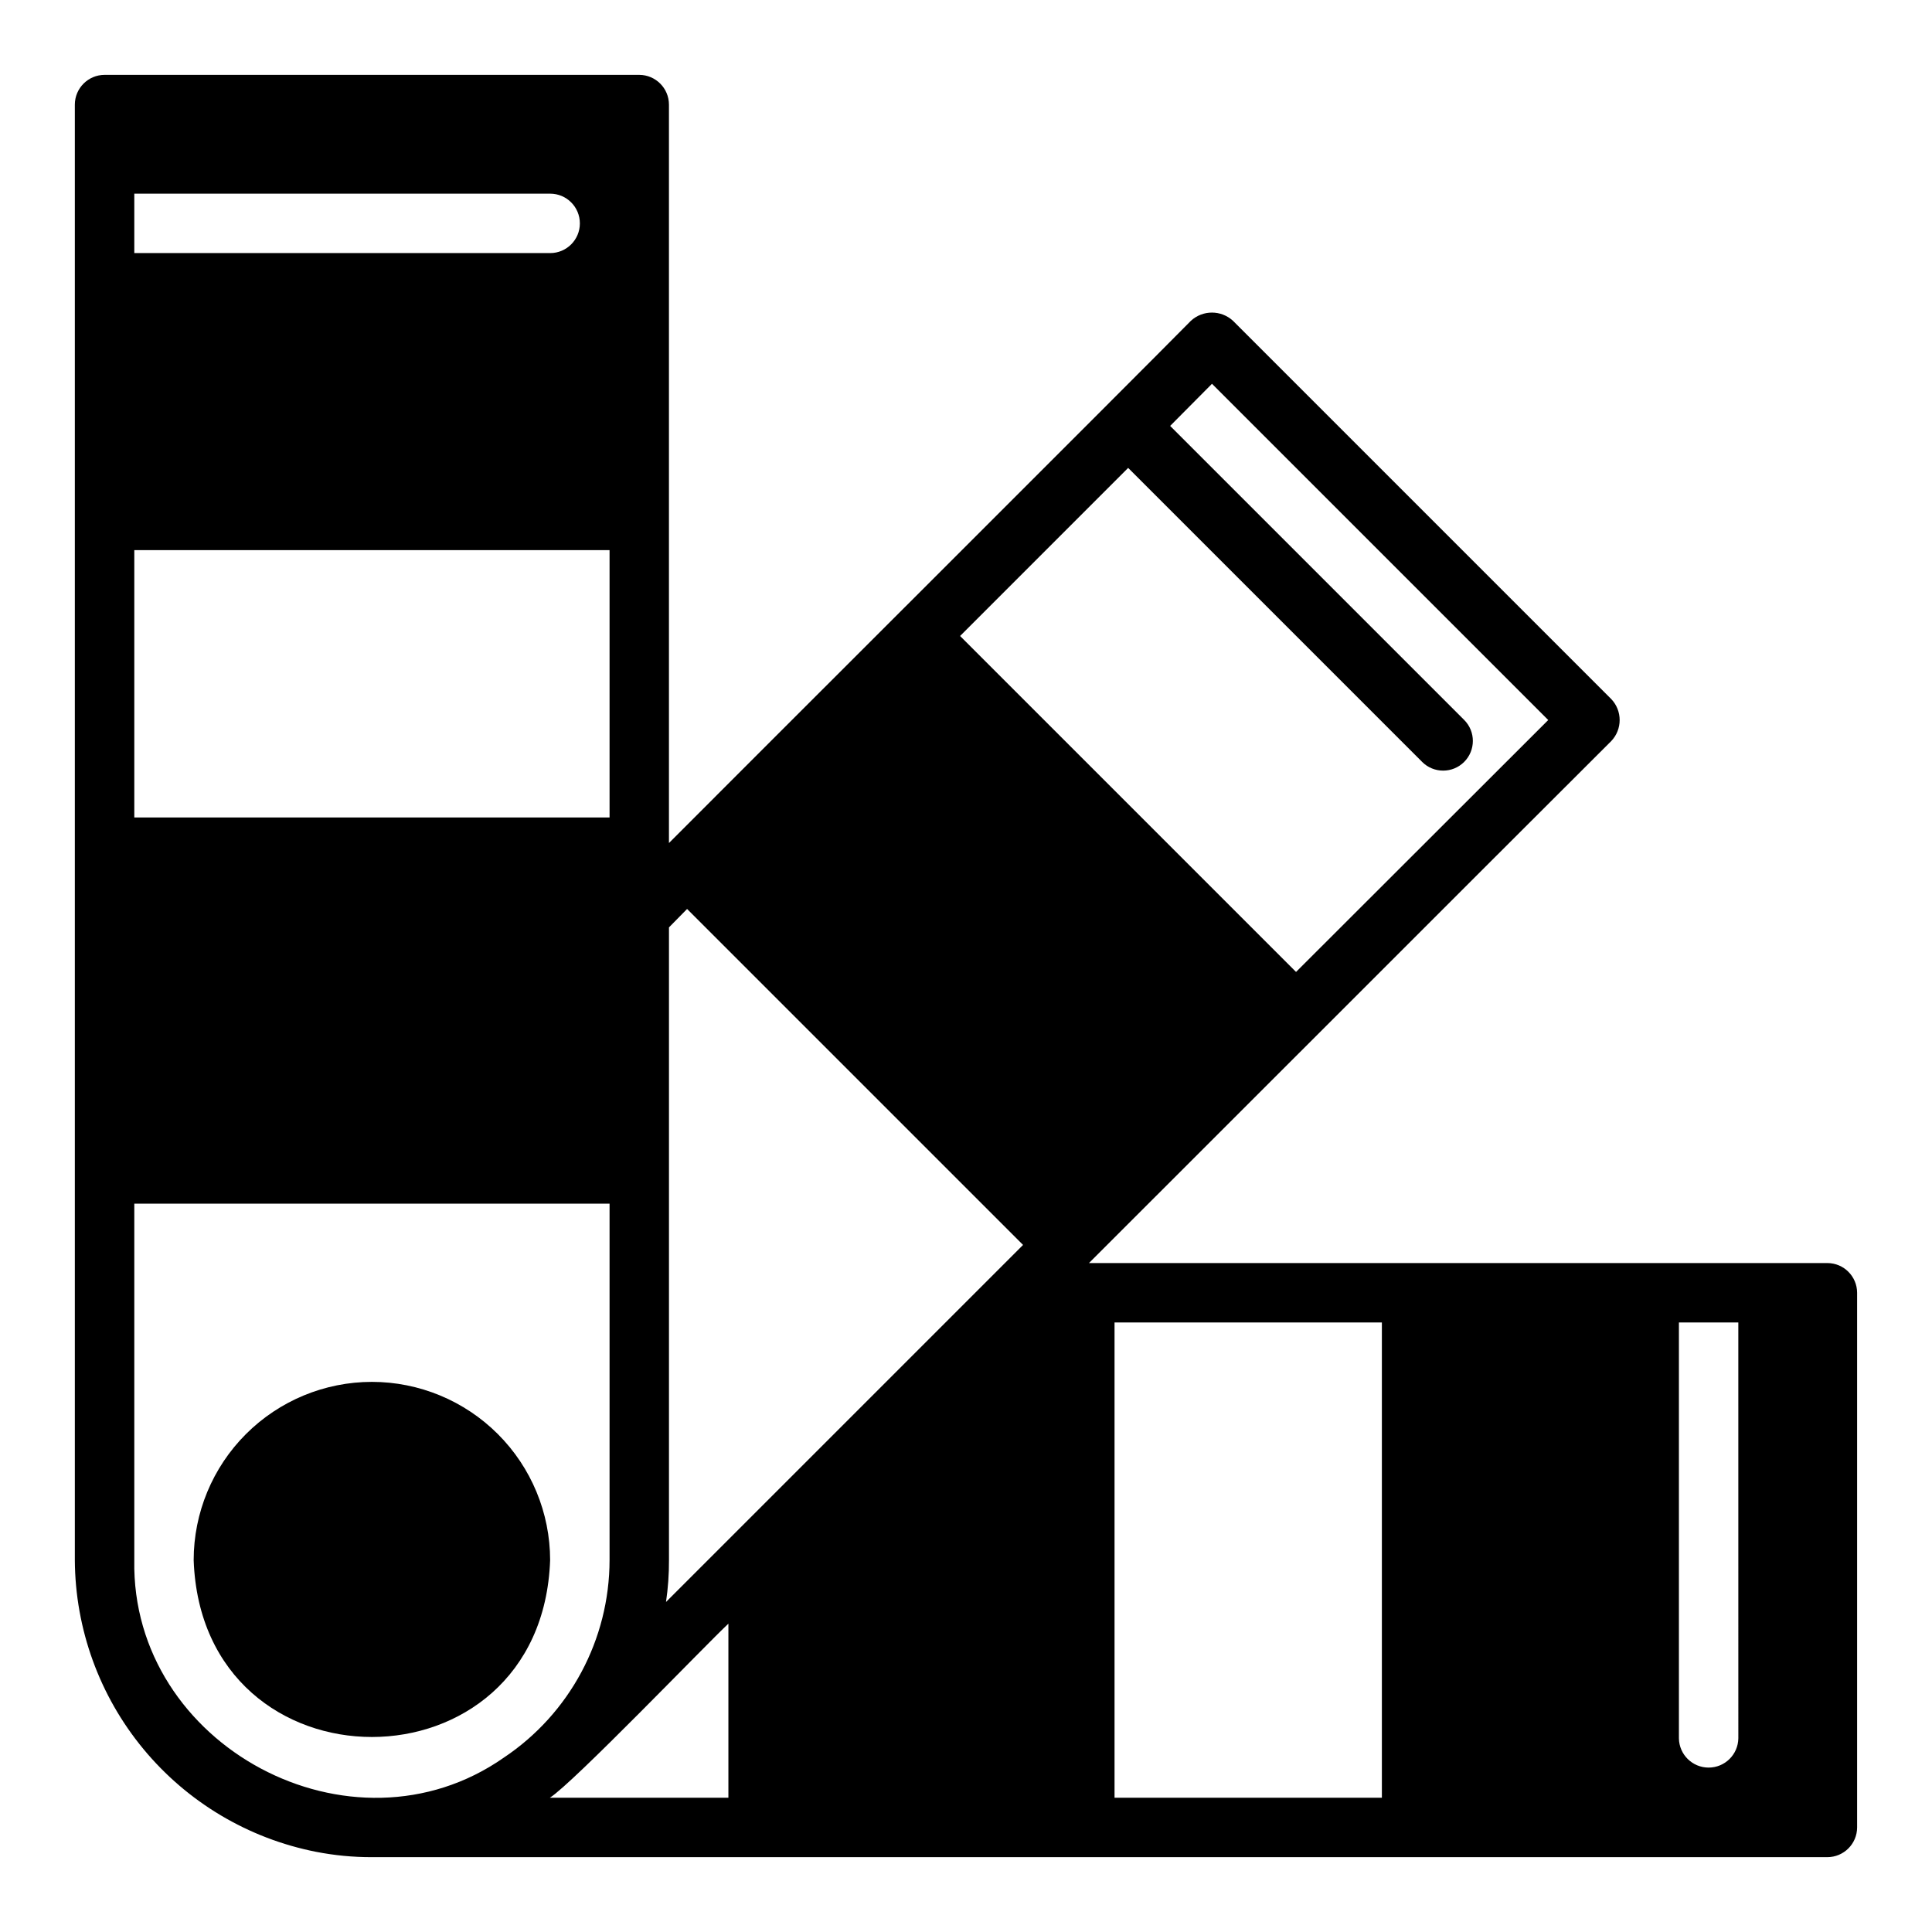
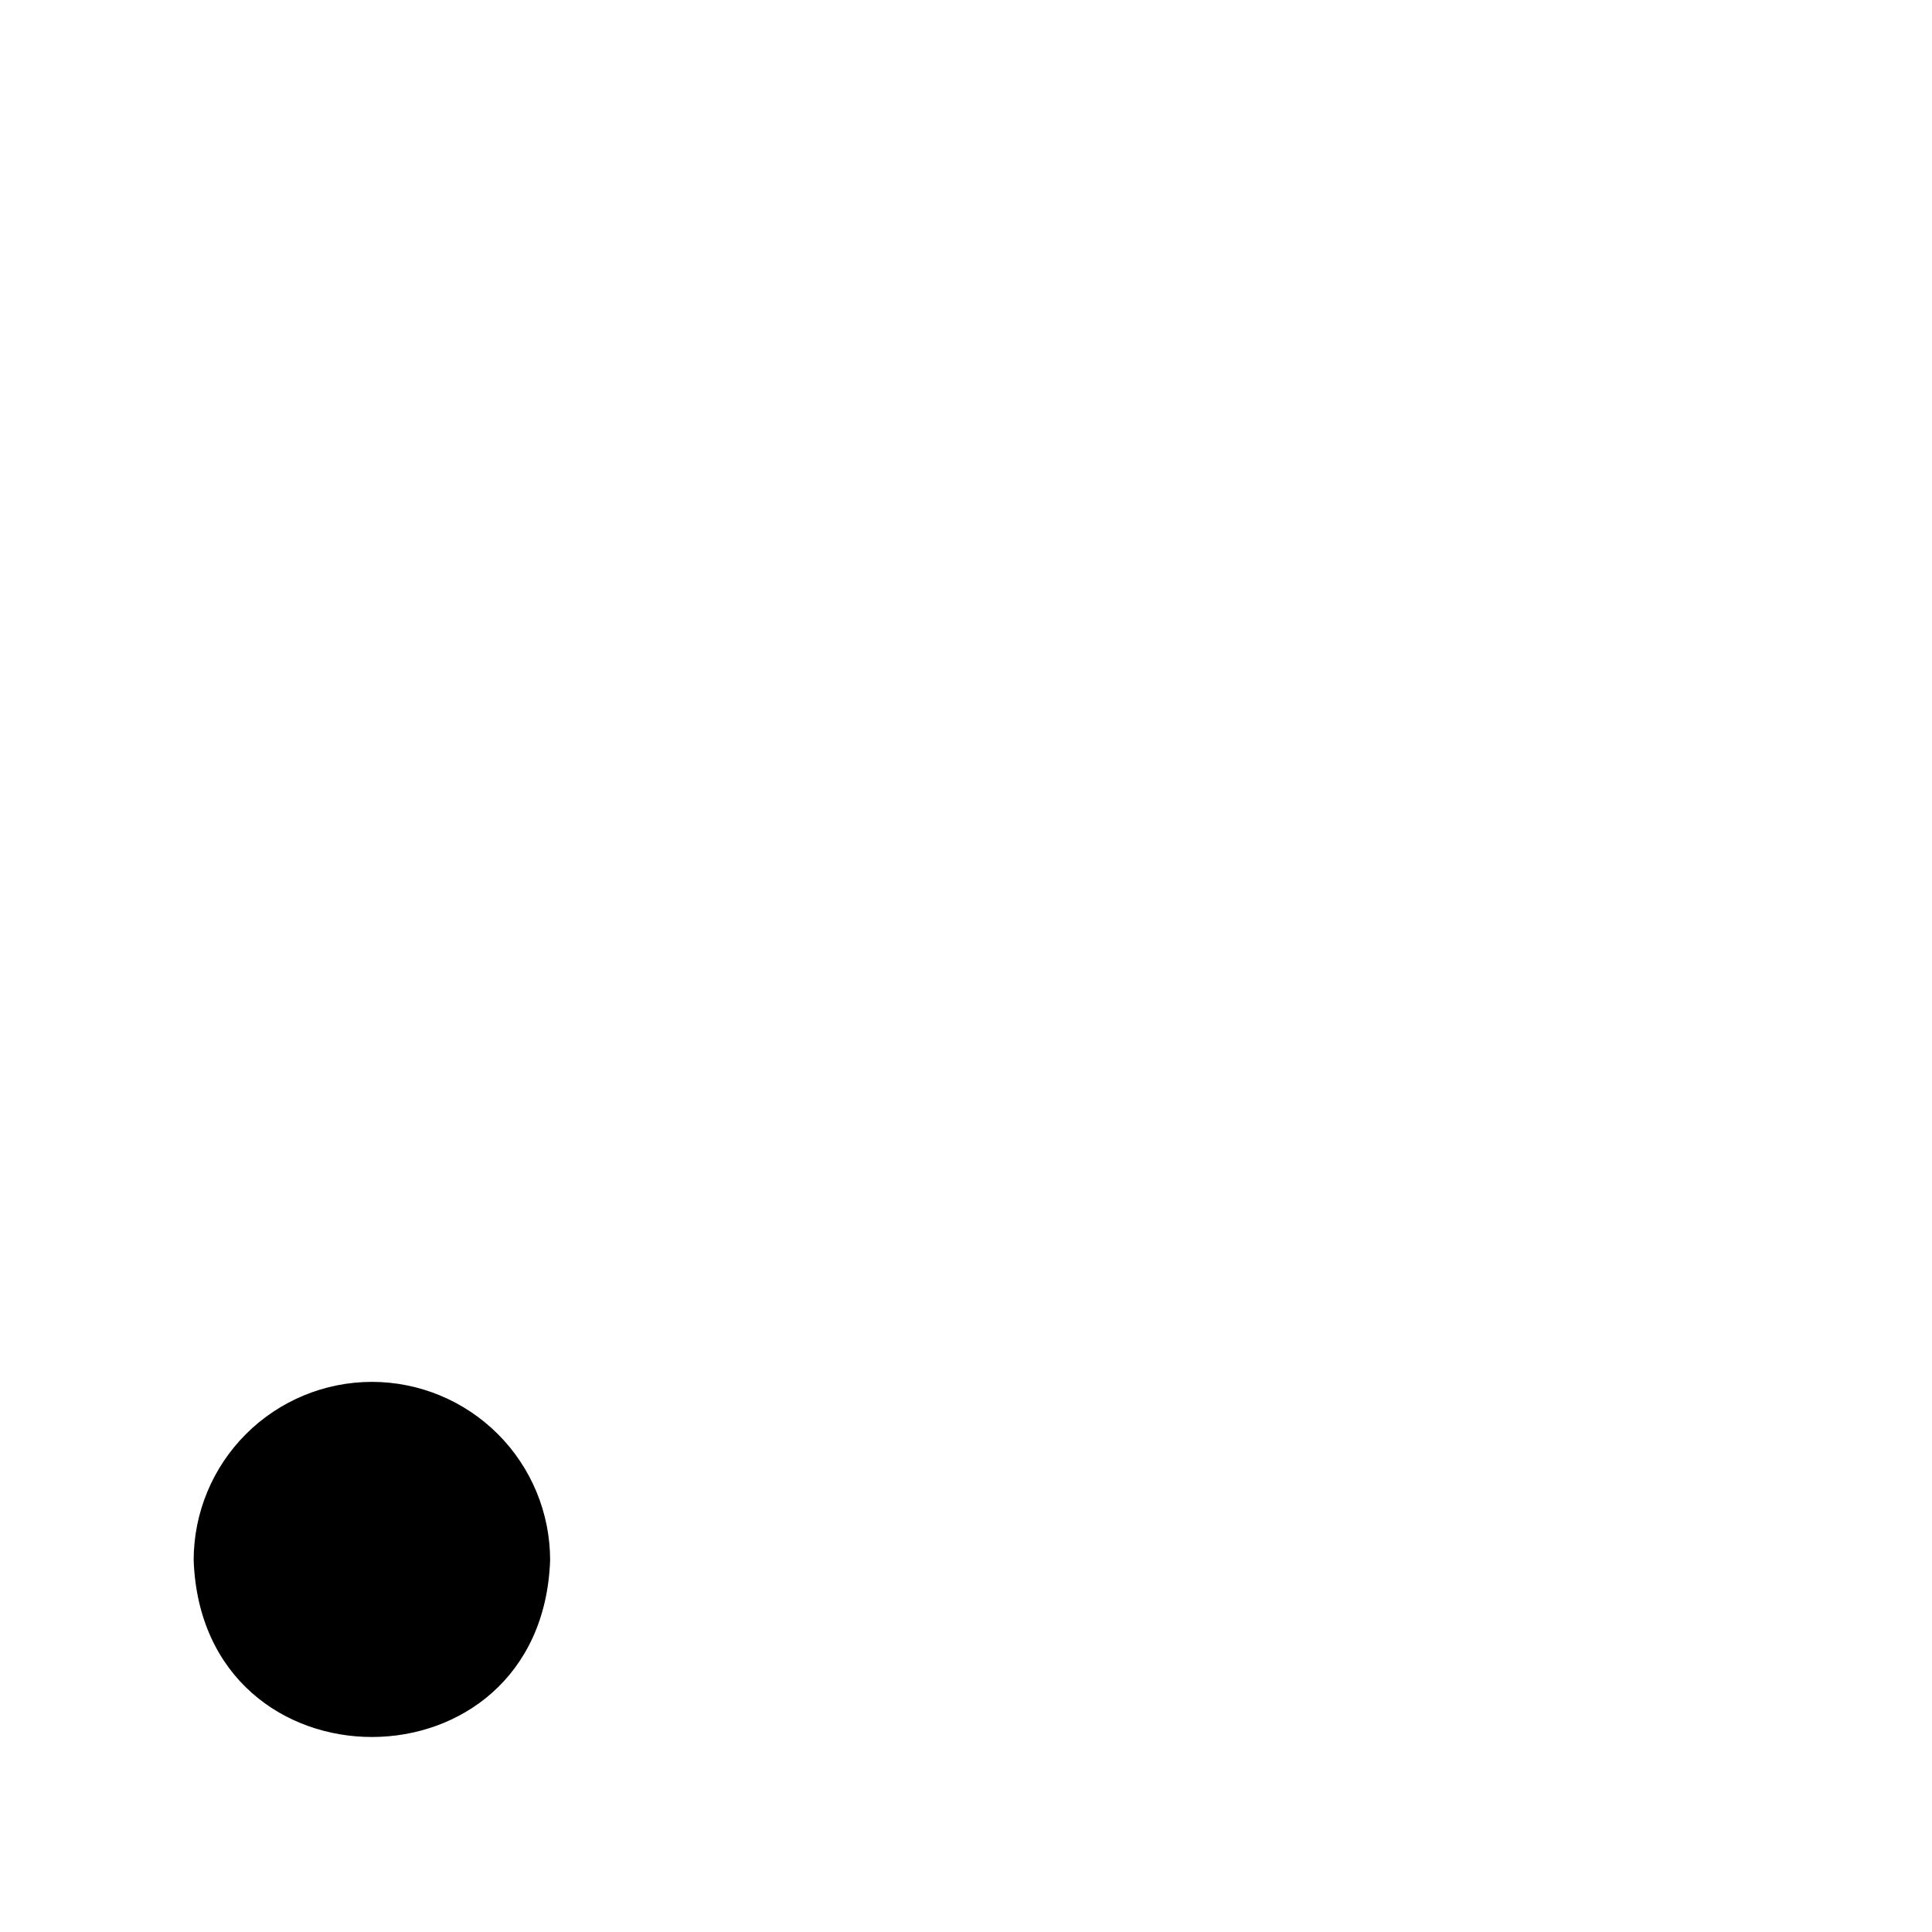
<svg xmlns="http://www.w3.org/2000/svg" fill="#000000" width="800px" height="800px" version="1.1" viewBox="144 144 512 512">
  <g>
-     <path d="m628.29 478.72h-195.7c33.594-33.531 104.41-104.43 138.39-138.31 2.996-3.121 2.996-8.055-0.004-11.176l-100.21-100.21c-3.156-2.914-8.02-2.914-11.176 0-12.547 12.762-122.79 122.79-138.31 138.39v-195.7c-0.012-4.344-3.531-7.859-7.871-7.875h-141.7c-4.344 0.016-7.859 3.531-7.875 7.875v385.73c0.098 18.281 6.516 35.965 18.164 50.055 11.645 14.09 27.809 23.719 45.746 27.25 4.879 0.953 9.84 1.43 14.812 1.418h385.73-0.004c4.344-0.016 7.859-3.531 7.875-7.871v-141.7c-0.016-4.34-3.531-7.859-7.875-7.871zm-185.32-210.72 77.914 77.914v0.004c3.074 3.074 8.059 3.074 11.133 0s3.074-8.059 0-11.133l-77.914-77.914 11.086-11.164 89.109 89.109-66.832 66.758-89.031-89.031zm-263.38-72.676h110.21c4.348 0 7.871 3.527 7.871 7.875 0 4.348-3.523 7.871-7.871 7.871h-110.21zm0 94.465h125.95v70.848h-125.95zm97.93 320c-40.281 28.18-98.832-3.055-97.93-52.348v-94.465h125.95v94.465c-0.023 21.035-10.535 40.672-28.027 52.352zm59.512 10.629h-47.312c6.113-3.848 41.316-40.535 47.312-46.129zm71.32-139.73-87.852 87.852c0.539-3.676 0.805-7.387 0.785-11.102v-167.67l4.801-4.883 89.035 89.035zm101.86 139.73h-70.848v-125.95h70.848zm94.465-15.742c-0.066 4.301-3.57 7.754-7.875 7.754-4.301 0-7.809-3.453-7.871-7.754v-110.21h15.742z" />
    <path d="m242.56 510.21c-12.523 0.008-24.531 4.988-33.387 13.844-8.859 8.855-13.836 20.863-13.848 33.387 2.199 62.516 92.273 62.5 94.465 0-0.012-12.523-4.988-24.531-13.844-33.387s-20.863-13.836-33.387-13.844z" />
  </g>
</svg>